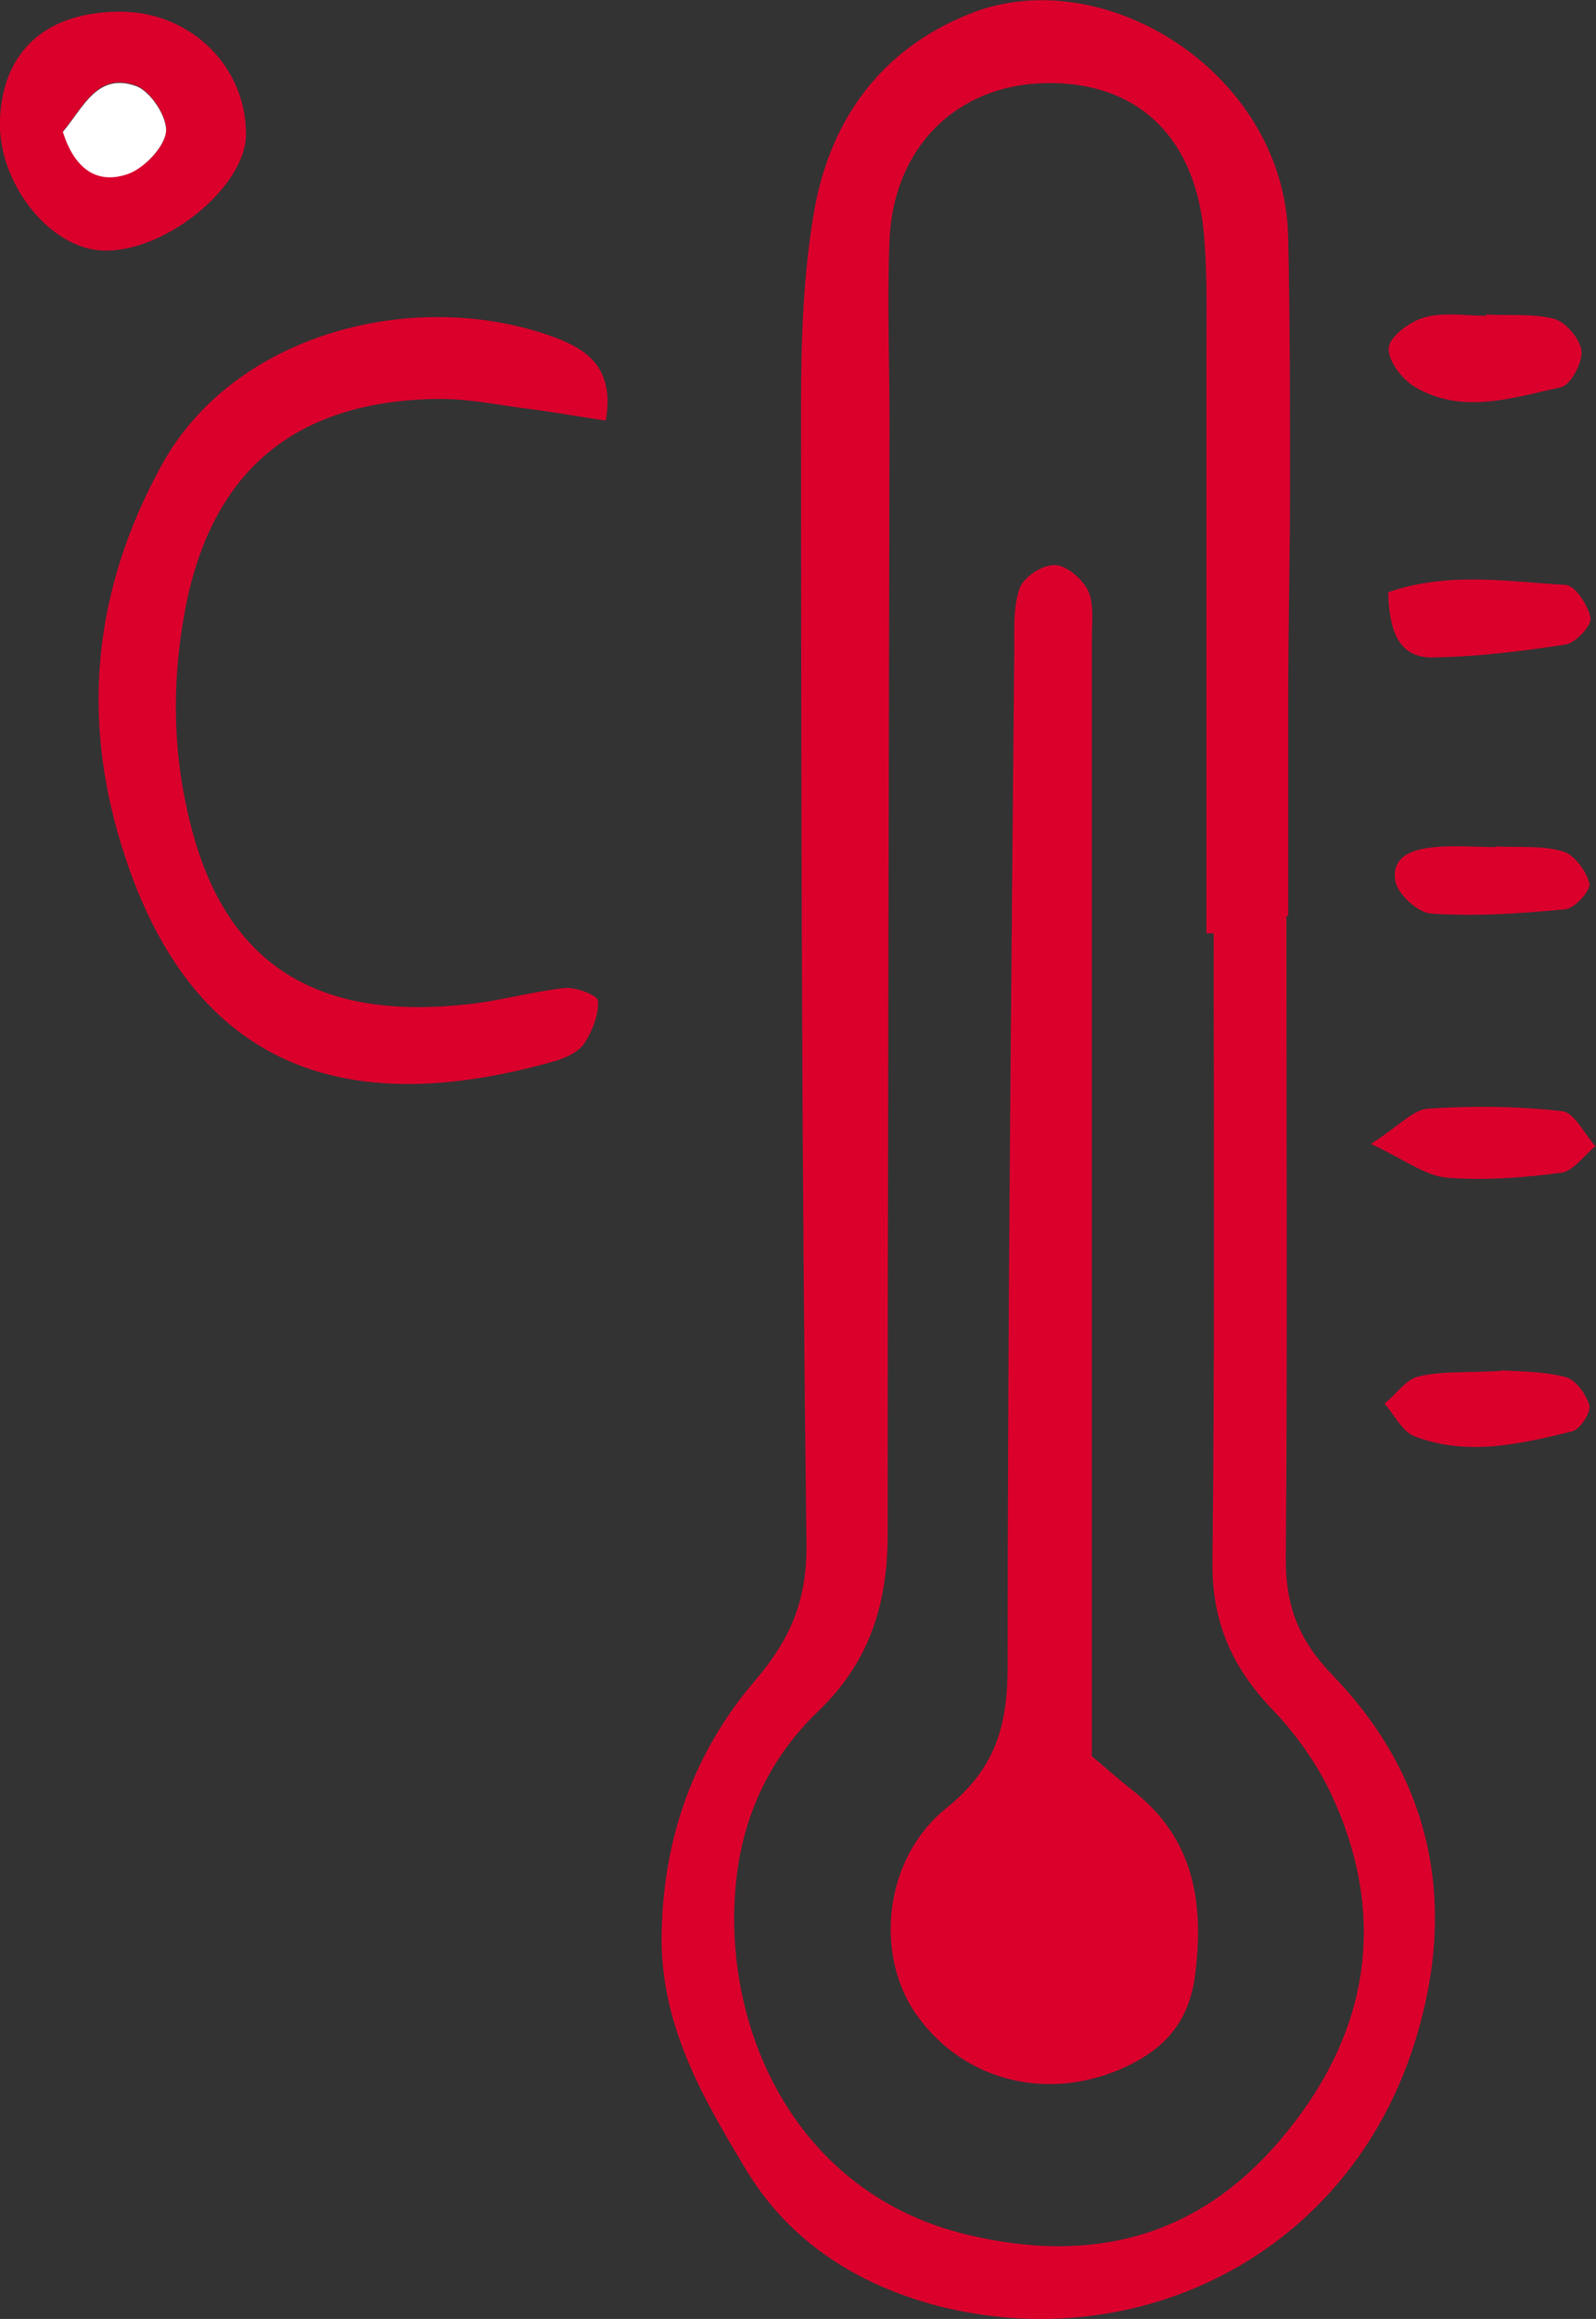
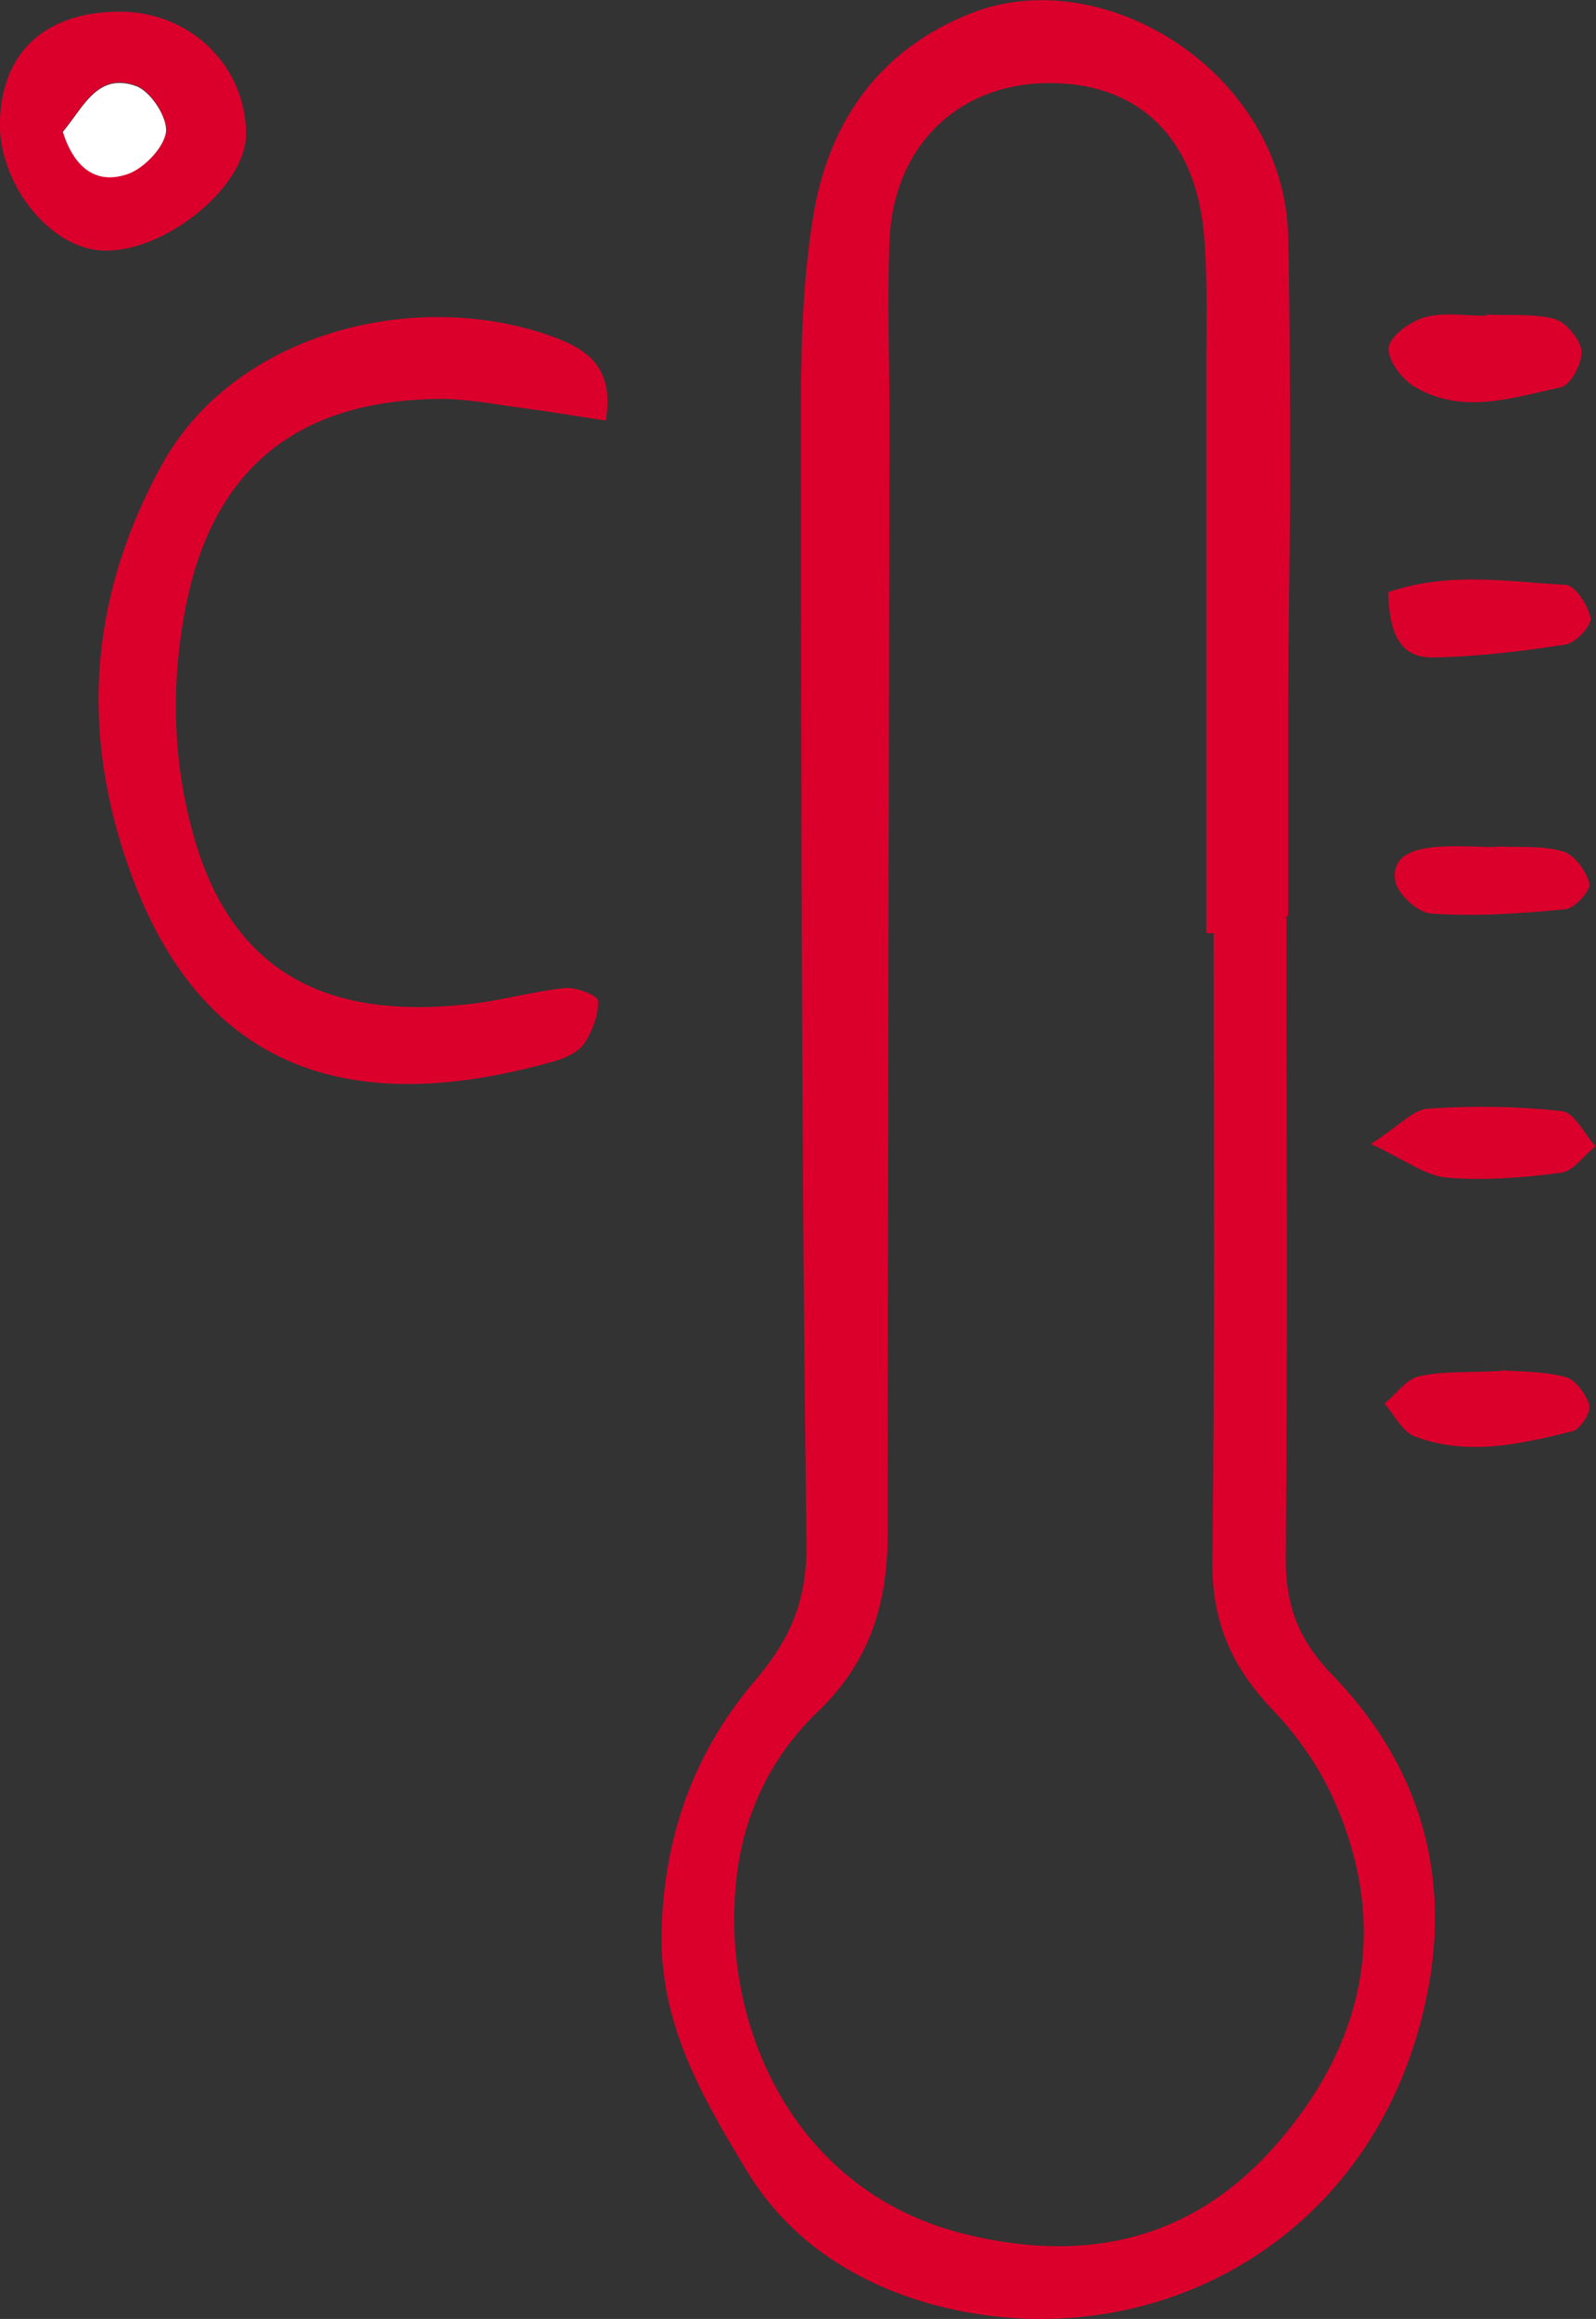
<svg xmlns="http://www.w3.org/2000/svg" width="42" height="61" viewBox="0 0 42 61" fill="none">
  <rect x="0" y="0" width="42" height="61" fill="#333333" stroke="none" />
  <g clip-path="url(#clip0_42_150)">
    <path d="M33.852 24.096C33.852 29.747 33.884 35.382 33.836 41.017C33.836 42.264 34.187 43.155 35.064 44.062C37.679 46.766 38.349 50.053 37.264 53.616C35.526 59.348 29.898 62.02 24.636 60.644C22.626 60.109 20.793 59.008 19.629 57.065C18.465 55.138 17.364 53.227 17.412 50.847C17.46 48.304 18.273 46.07 19.884 44.191C20.793 43.123 21.239 42.102 21.223 40.629C21.096 30.622 21.08 20.614 21.08 10.59C21.08 8.89 21.143 7.174 21.43 5.522C21.861 3.125 23.2 1.295 25.497 0.372C29.02 -1.069 33.82 1.911 33.9 6.251C33.948 8.437 33.948 10.623 33.948 12.809C33.948 14.687 33.9 16.566 33.9 18.444C33.9 20.323 33.9 22.201 33.9 24.096C33.9 24.096 33.868 24.096 33.852 24.096ZM31.922 24.549C31.922 24.549 31.795 24.549 31.747 24.549C31.747 19.464 31.747 14.363 31.747 9.279C31.747 8.194 31.779 7.093 31.667 6.008C31.396 3.514 29.85 2.138 27.506 2.186C25.162 2.235 23.503 3.886 23.408 6.332C23.344 7.902 23.408 9.489 23.408 11.06C23.392 20.825 23.36 30.573 23.36 40.337C23.36 42.2 22.881 43.738 21.494 45.05C20.41 46.102 19.692 47.446 19.437 49.001C18.816 52.839 20.649 57.632 25.449 58.782C28.749 59.575 31.524 58.846 33.693 56.288C35.941 53.648 36.563 50.604 35.096 47.333C34.713 46.475 34.139 45.649 33.485 44.969C32.433 43.868 31.891 42.685 31.907 41.099C31.97 35.577 31.939 30.071 31.939 24.549H31.922Z" fill="#DB002C" />
    <path d="M15.929 11.06C15.148 10.947 14.526 10.833 13.888 10.752C13.123 10.655 12.358 10.493 11.576 10.493C7.861 10.526 5.597 12.291 4.879 15.999C4.497 18.007 4.529 20.064 5.134 22.12C6.235 25.844 8.929 26.767 12.214 26.427C13.107 26.346 13.968 26.087 14.861 25.99C15.148 25.958 15.738 26.184 15.738 26.33C15.754 26.686 15.595 27.108 15.387 27.431C15.244 27.658 14.909 27.82 14.638 27.901C9.886 29.261 5.214 28.759 3.205 22.266C2.121 18.784 2.487 15.465 4.241 12.258C6.171 8.712 11.018 7.53 14.638 8.89C15.387 9.182 16.184 9.635 15.945 11.044L15.929 11.06Z" fill="#DB002C" />
    <path d="M2.727 6.591C1.308 6.558 -0.08 4.793 -1.67852e-05 3.125C0.08 1.295 1.276 0.275 3.253 0.308C5.055 0.356 6.474 1.765 6.474 3.53C6.474 4.907 4.353 6.639 2.727 6.591ZM1.658 3.465C1.945 4.388 2.519 4.874 3.396 4.55C3.811 4.405 4.337 3.87 4.369 3.449C4.401 3.061 3.97 2.397 3.588 2.251C2.567 1.878 2.2 2.801 1.658 3.449V3.465Z" fill="#DB002C" />
    <path d="M39.13 8.275C39.72 8.307 40.342 8.242 40.9 8.388C41.203 8.469 41.585 8.922 41.617 9.23C41.649 9.538 41.33 10.137 41.075 10.186C39.816 10.461 38.492 10.914 37.248 10.186C36.898 9.991 36.499 9.457 36.547 9.133C36.594 8.825 37.137 8.437 37.519 8.34C38.014 8.21 38.588 8.307 39.114 8.307V8.259L39.13 8.275Z" fill="#DB002C" />
    <path d="M36.531 15.578C38.141 15.027 39.672 15.303 41.187 15.384C41.442 15.384 41.793 15.918 41.856 16.258C41.888 16.452 41.474 16.906 41.203 16.954C40.039 17.133 38.859 17.278 37.679 17.294C36.786 17.294 36.563 16.566 36.531 15.594V15.578Z" fill="#DB002C" />
    <path d="M39.513 36.046C39.927 36.079 40.581 36.062 41.203 36.224C41.458 36.289 41.745 36.678 41.825 36.969C41.872 37.147 41.585 37.601 41.378 37.649C40.007 37.989 38.604 38.313 37.216 37.779C36.898 37.649 36.69 37.212 36.435 36.921C36.738 36.678 36.993 36.289 37.328 36.208C37.95 36.062 38.62 36.111 39.513 36.062V36.046Z" fill="#DB002C" />
    <path d="M36.084 30.087C36.818 29.617 37.184 29.196 37.567 29.164C38.747 29.083 39.943 29.099 41.107 29.229C41.426 29.261 41.697 29.828 41.984 30.152C41.681 30.395 41.41 30.8 41.091 30.848C40.102 30.978 39.066 31.059 38.078 30.978C37.503 30.929 36.977 30.508 36.068 30.087H36.084Z" fill="#DB002C" />
    <path d="M39.369 22.266C39.959 22.298 40.581 22.233 41.123 22.395C41.426 22.476 41.745 22.913 41.825 23.237C41.872 23.416 41.442 23.901 41.187 23.918C40.023 24.031 38.827 24.112 37.663 24.031C37.328 24.015 36.786 23.529 36.722 23.189C36.594 22.492 37.232 22.331 37.775 22.282C38.301 22.233 38.843 22.282 39.369 22.282V22.266Z" fill="#DB002C" />
    <path d="M1.658 3.465C2.2 2.818 2.567 1.895 3.588 2.267C3.97 2.413 4.401 3.077 4.369 3.465C4.321 3.87 3.811 4.405 3.396 4.566C2.519 4.89 1.945 4.388 1.658 3.482V3.465Z" fill="white" />
-     <path d="M28.718 46.183C28.989 46.41 29.387 46.766 29.818 47.106C31.428 48.369 31.699 50.07 31.444 51.997C31.285 53.146 30.695 53.843 29.706 54.328C27.681 55.316 25.385 54.798 24.109 52.984C23.025 51.446 23.232 48.904 24.907 47.56C26.198 46.523 26.517 45.39 26.517 43.835C26.517 34.913 26.613 26.006 26.692 17.084C26.692 16.533 26.661 15.967 26.836 15.465C26.948 15.173 27.442 14.849 27.761 14.865C28.064 14.865 28.494 15.238 28.638 15.546C28.797 15.902 28.733 16.371 28.733 16.792C28.733 26.492 28.733 36.192 28.733 46.167L28.718 46.183Z" fill="#DB002C" />
  </g>
  <defs>
    <clipPath id="clip0_42_150">
      <rect width="42" height="61" fill="white" />
    </clipPath>
  </defs>
</svg>